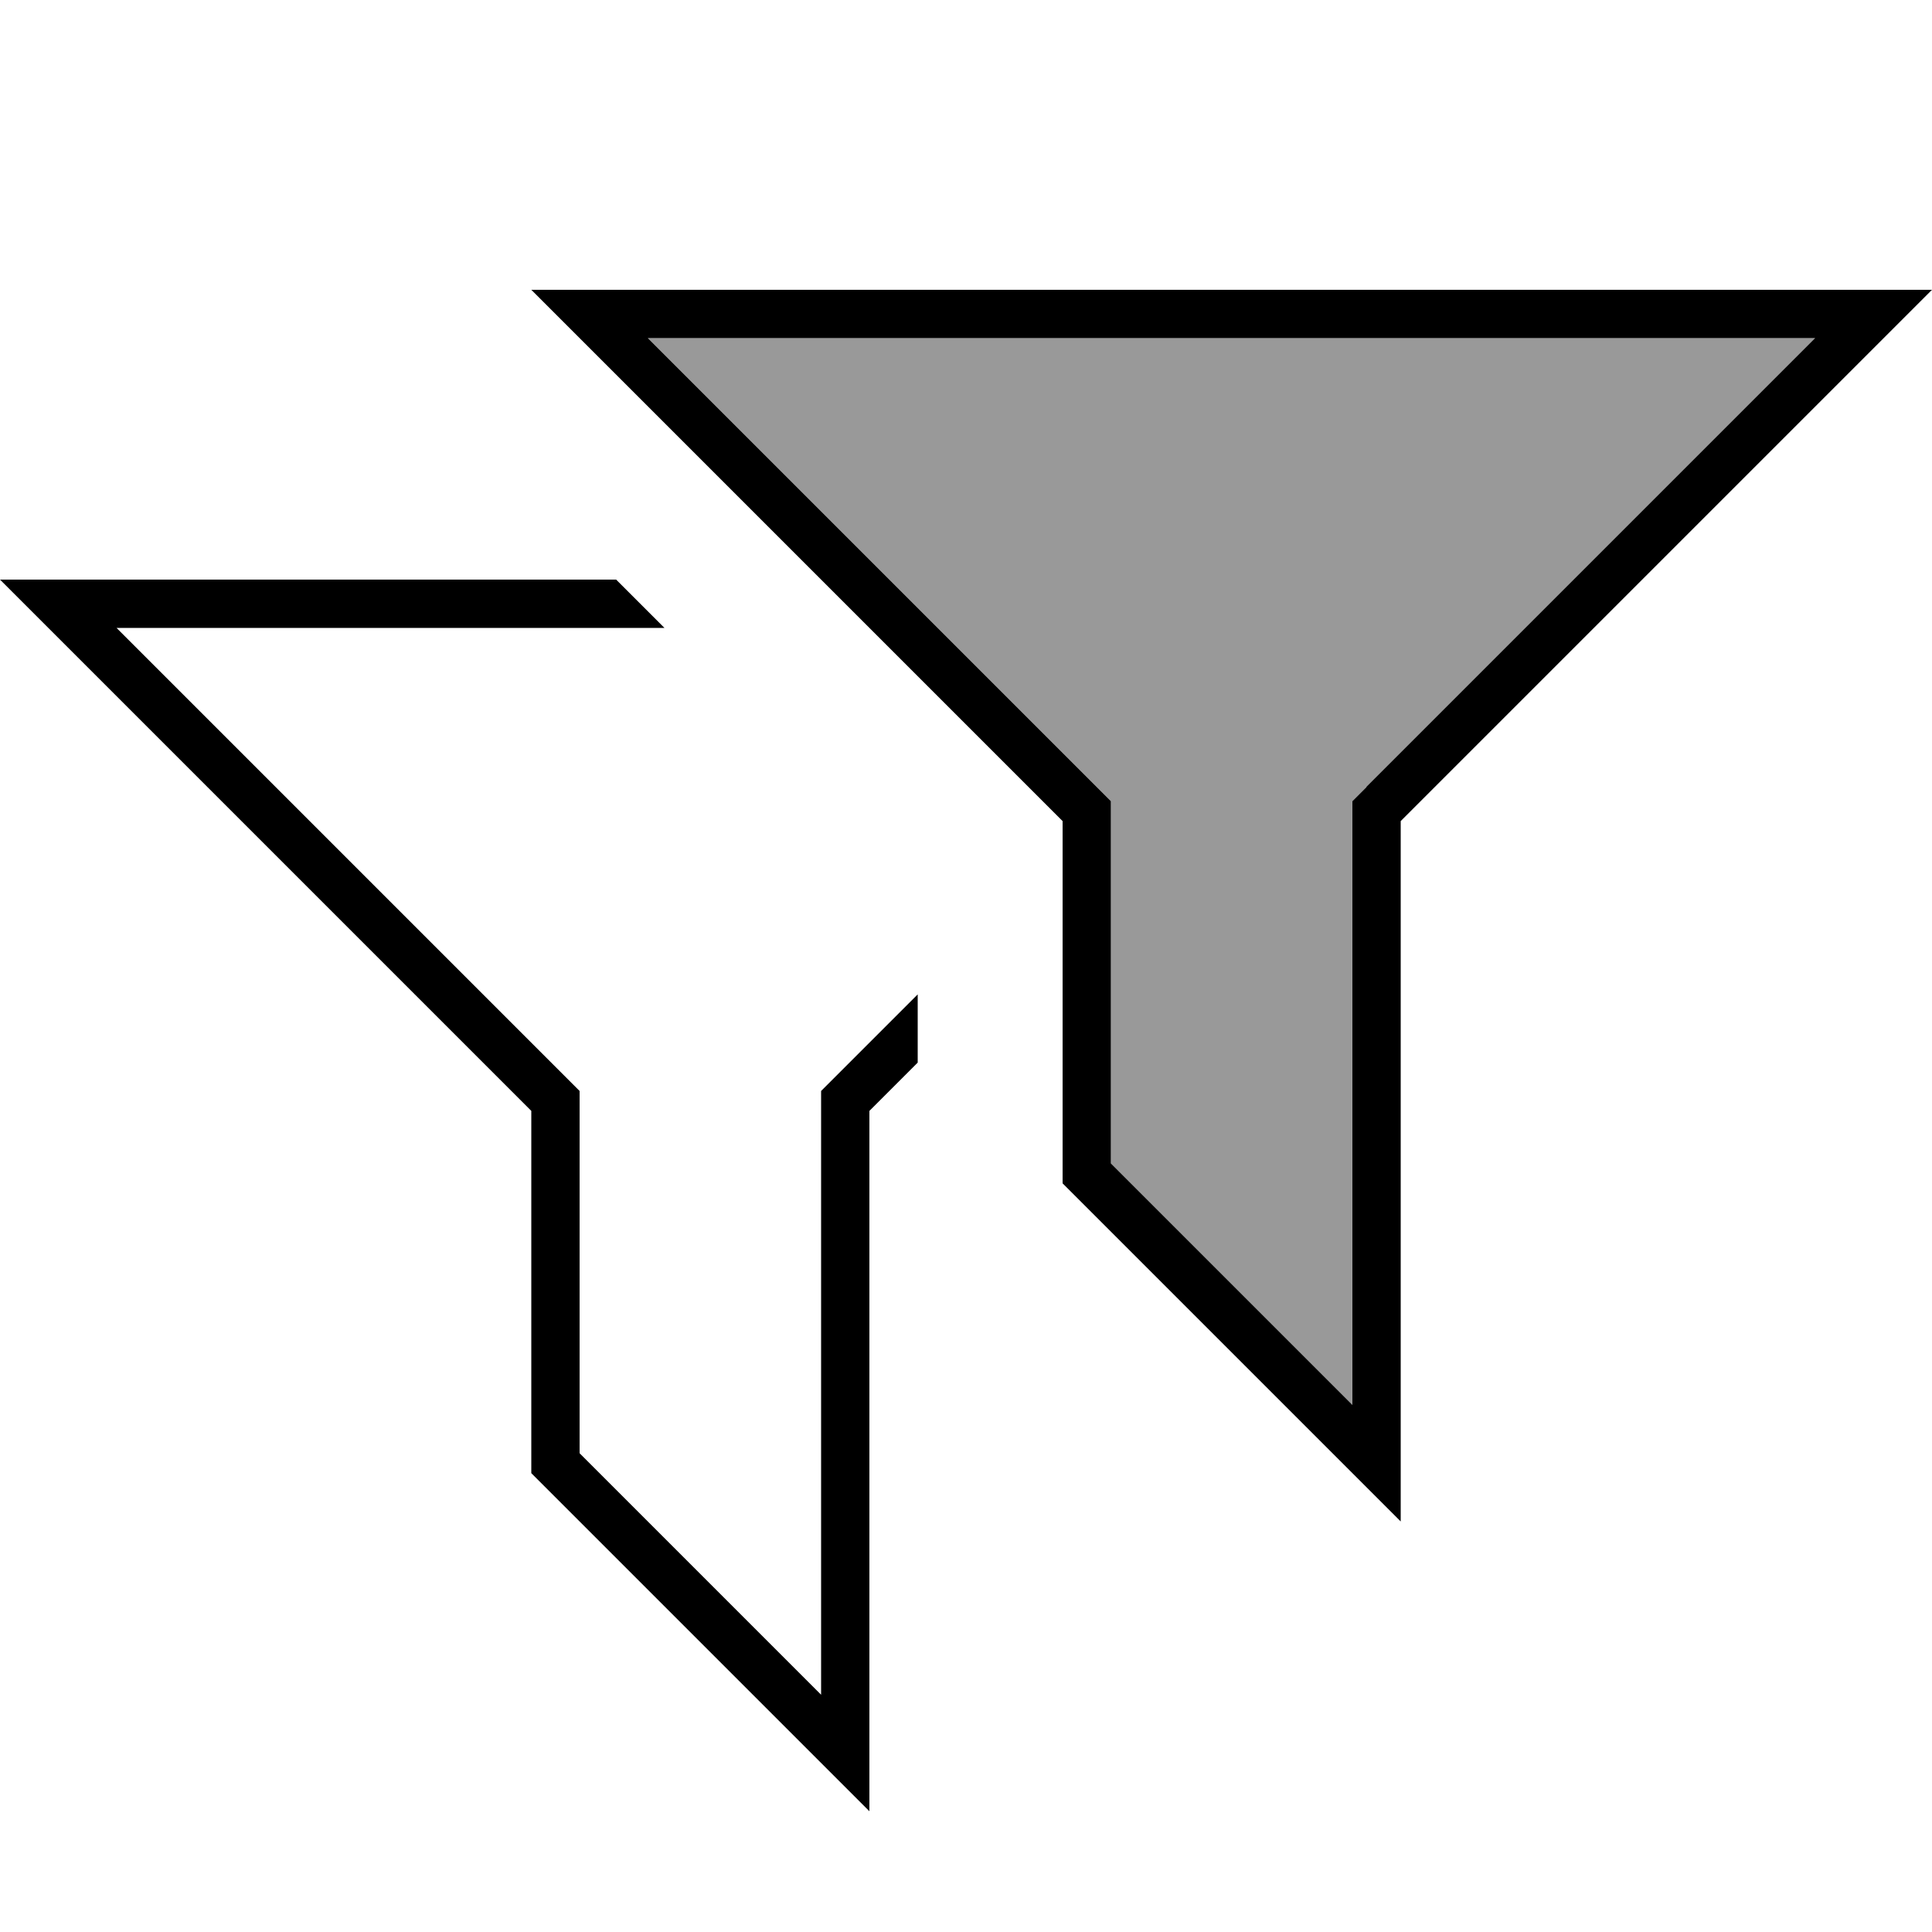
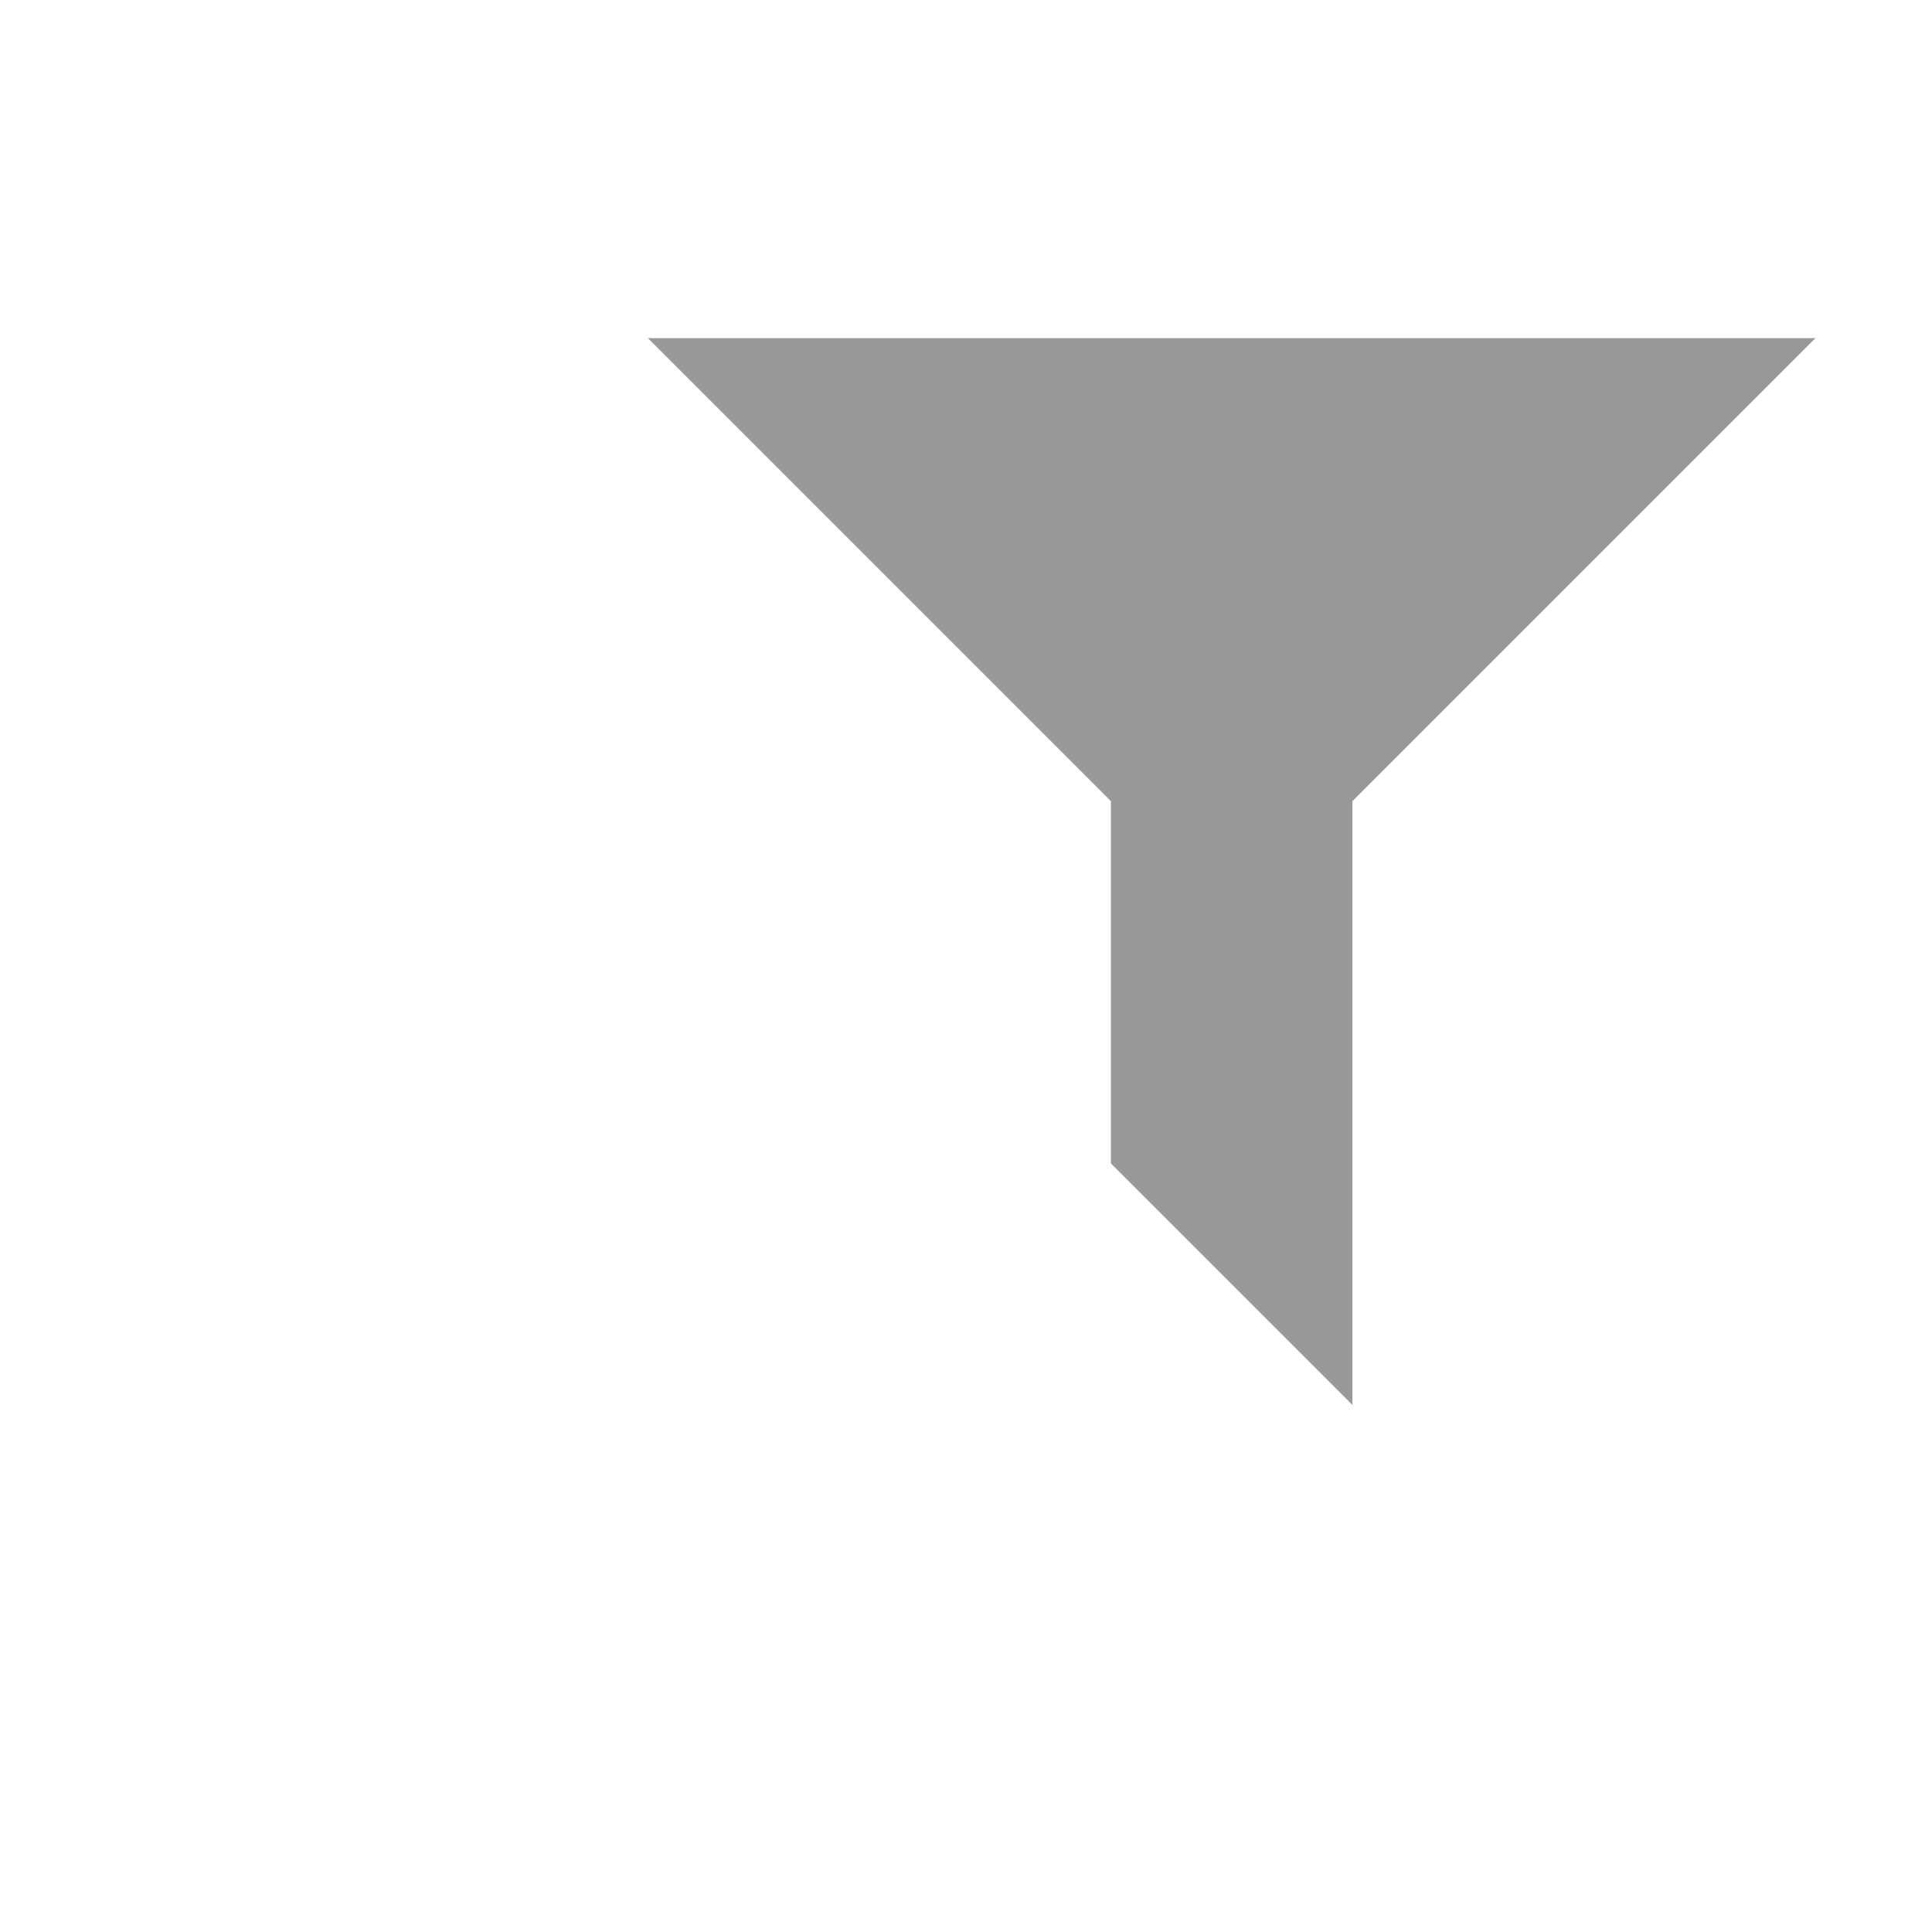
<svg xmlns="http://www.w3.org/2000/svg" viewBox="0 0 640 640">
  <path opacity=".4" fill="currentColor" d="M214.6 112L363.3 260.7L368 265.4L368 385.4L448 465.4L448 265.4L452.7 260.7L601.4 112L214.7 112z" />
-   <path fill="currentColor" d="M452.7 260.7L448 265.4L448 465.4L368 385.4L368 265.4L363.3 260.7L214.6 112L601.3 112L452.6 260.7zM464 504L464 272L640 96L176 96L352 272L352 392L464 504zM22.6 192L0 192L176 368L176 488L288 600L288 368L304 352L304 329.4L276.7 356.7L272 361.4L272 561.4L192 481.4L192 361.4L187.3 356.7L38.6 208L220.1 208L204.1 192L22.6 192z" />
</svg>